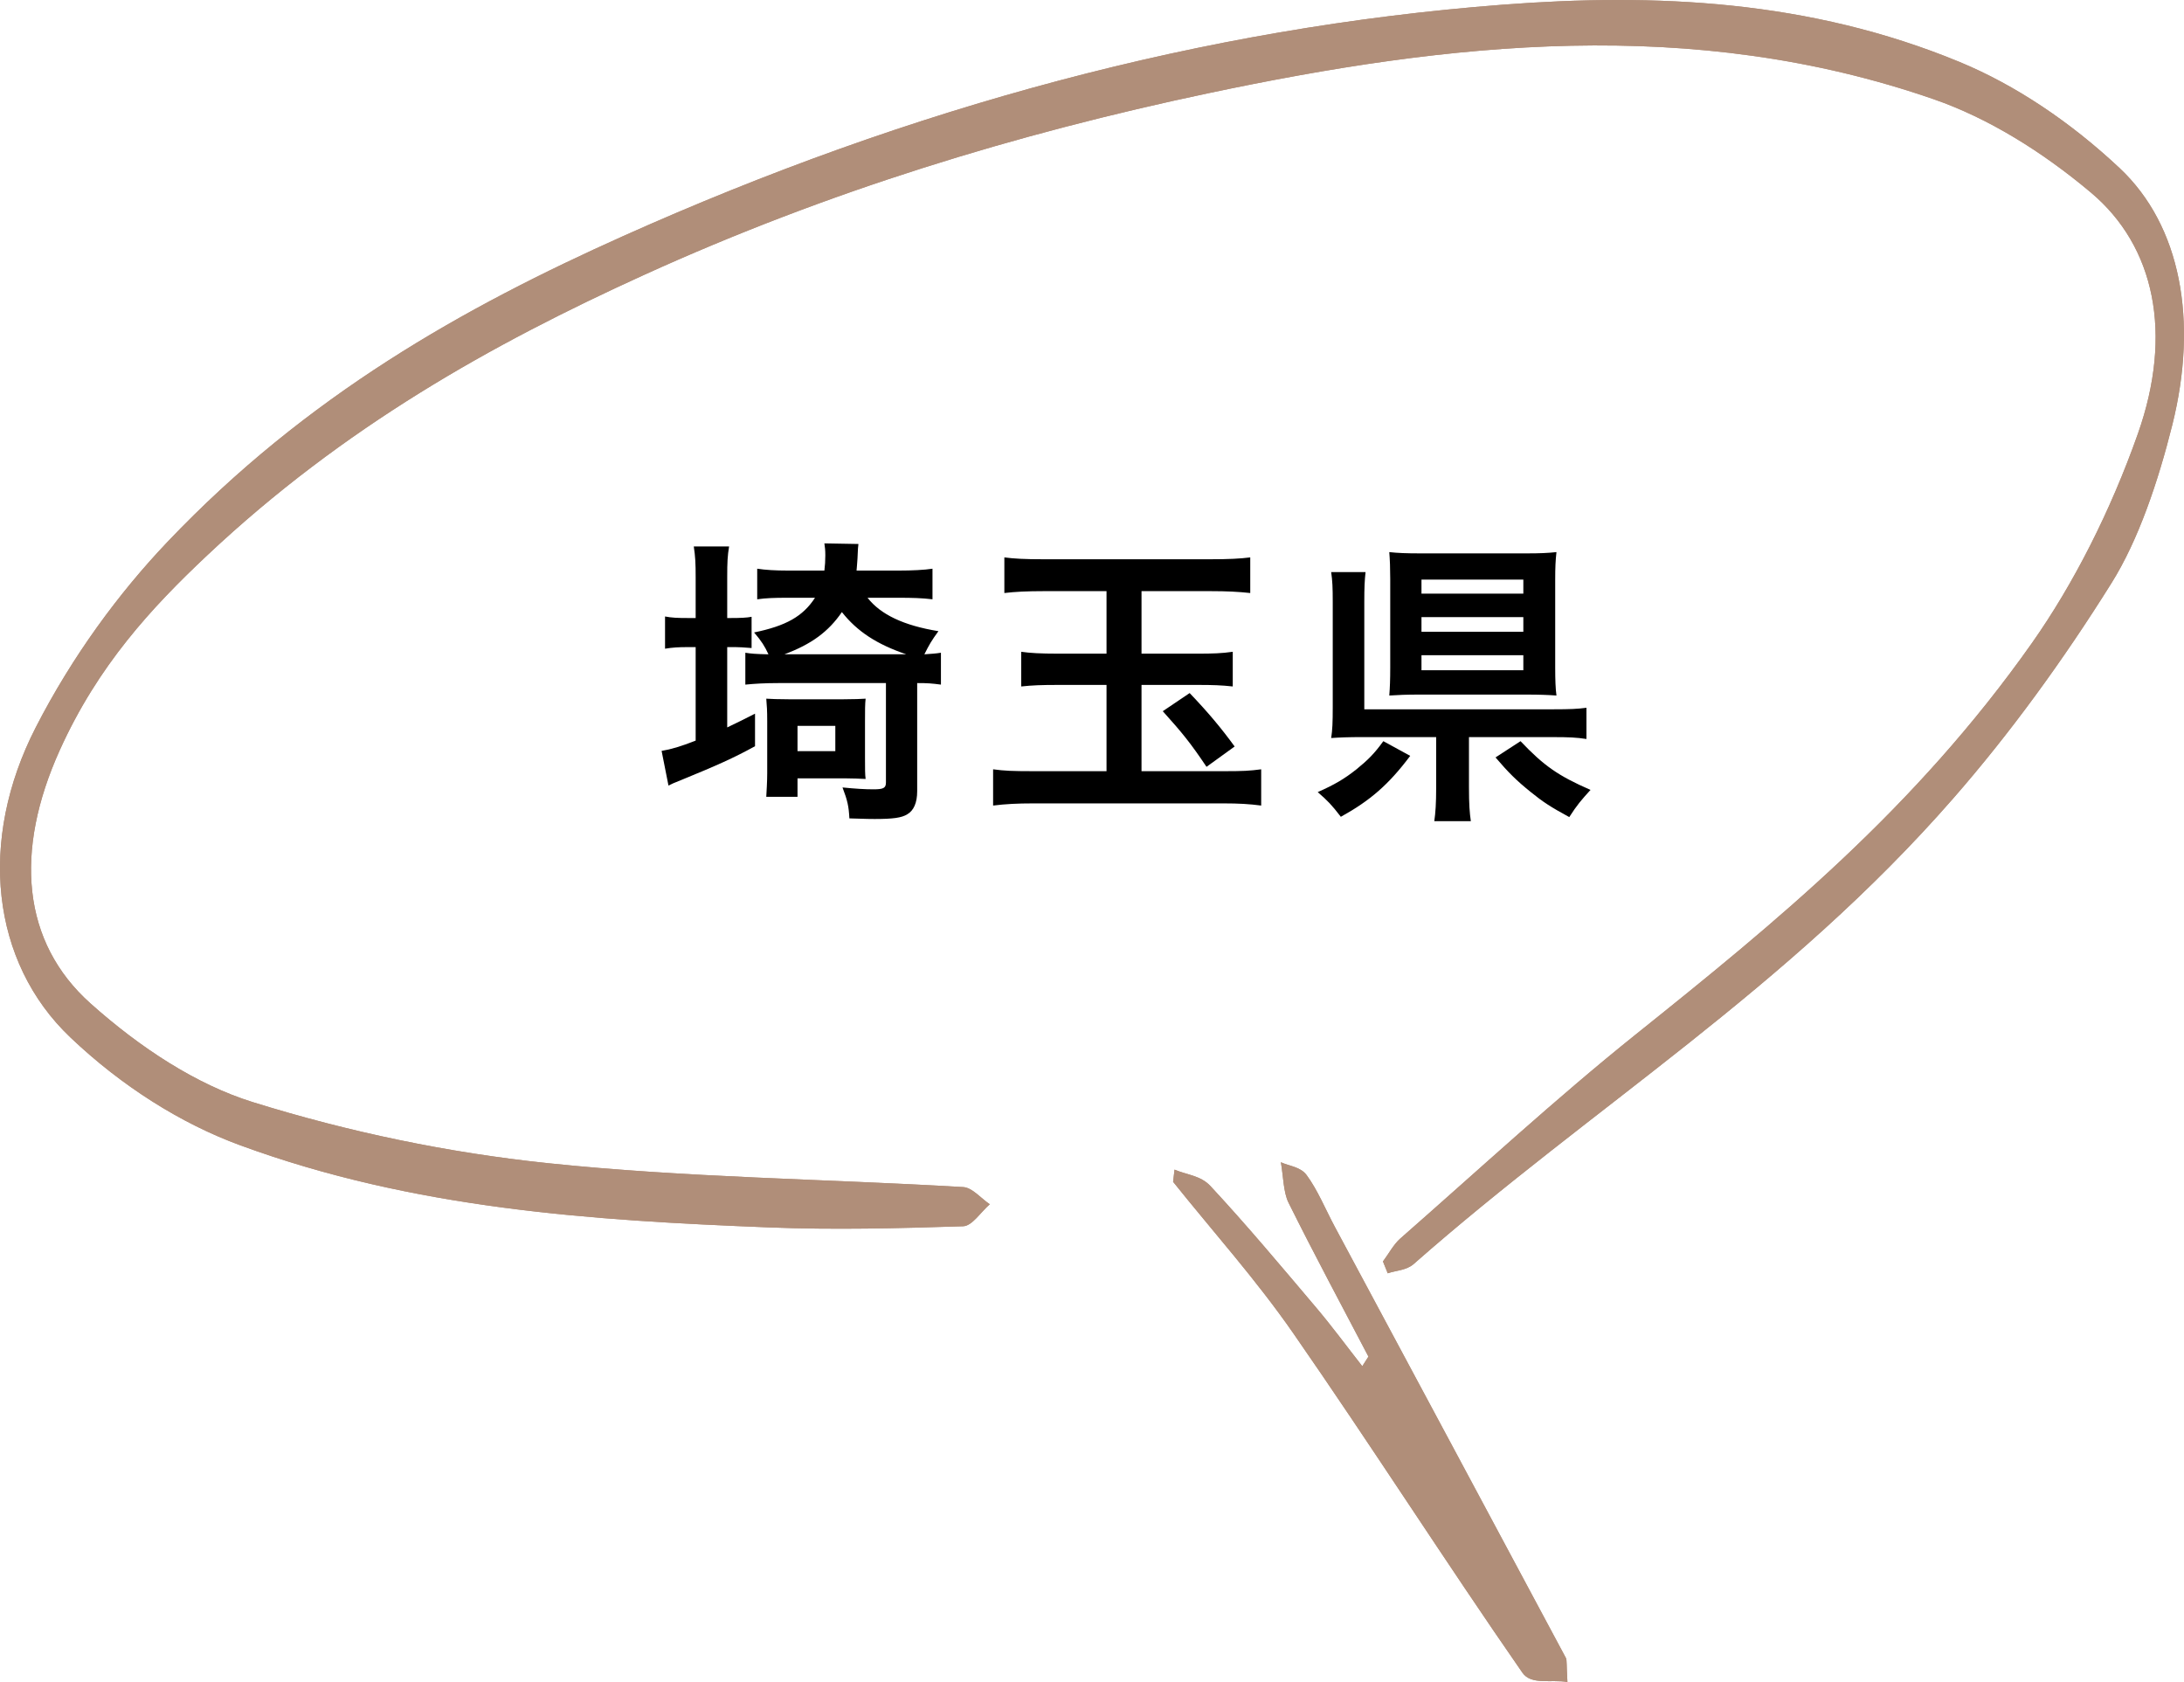
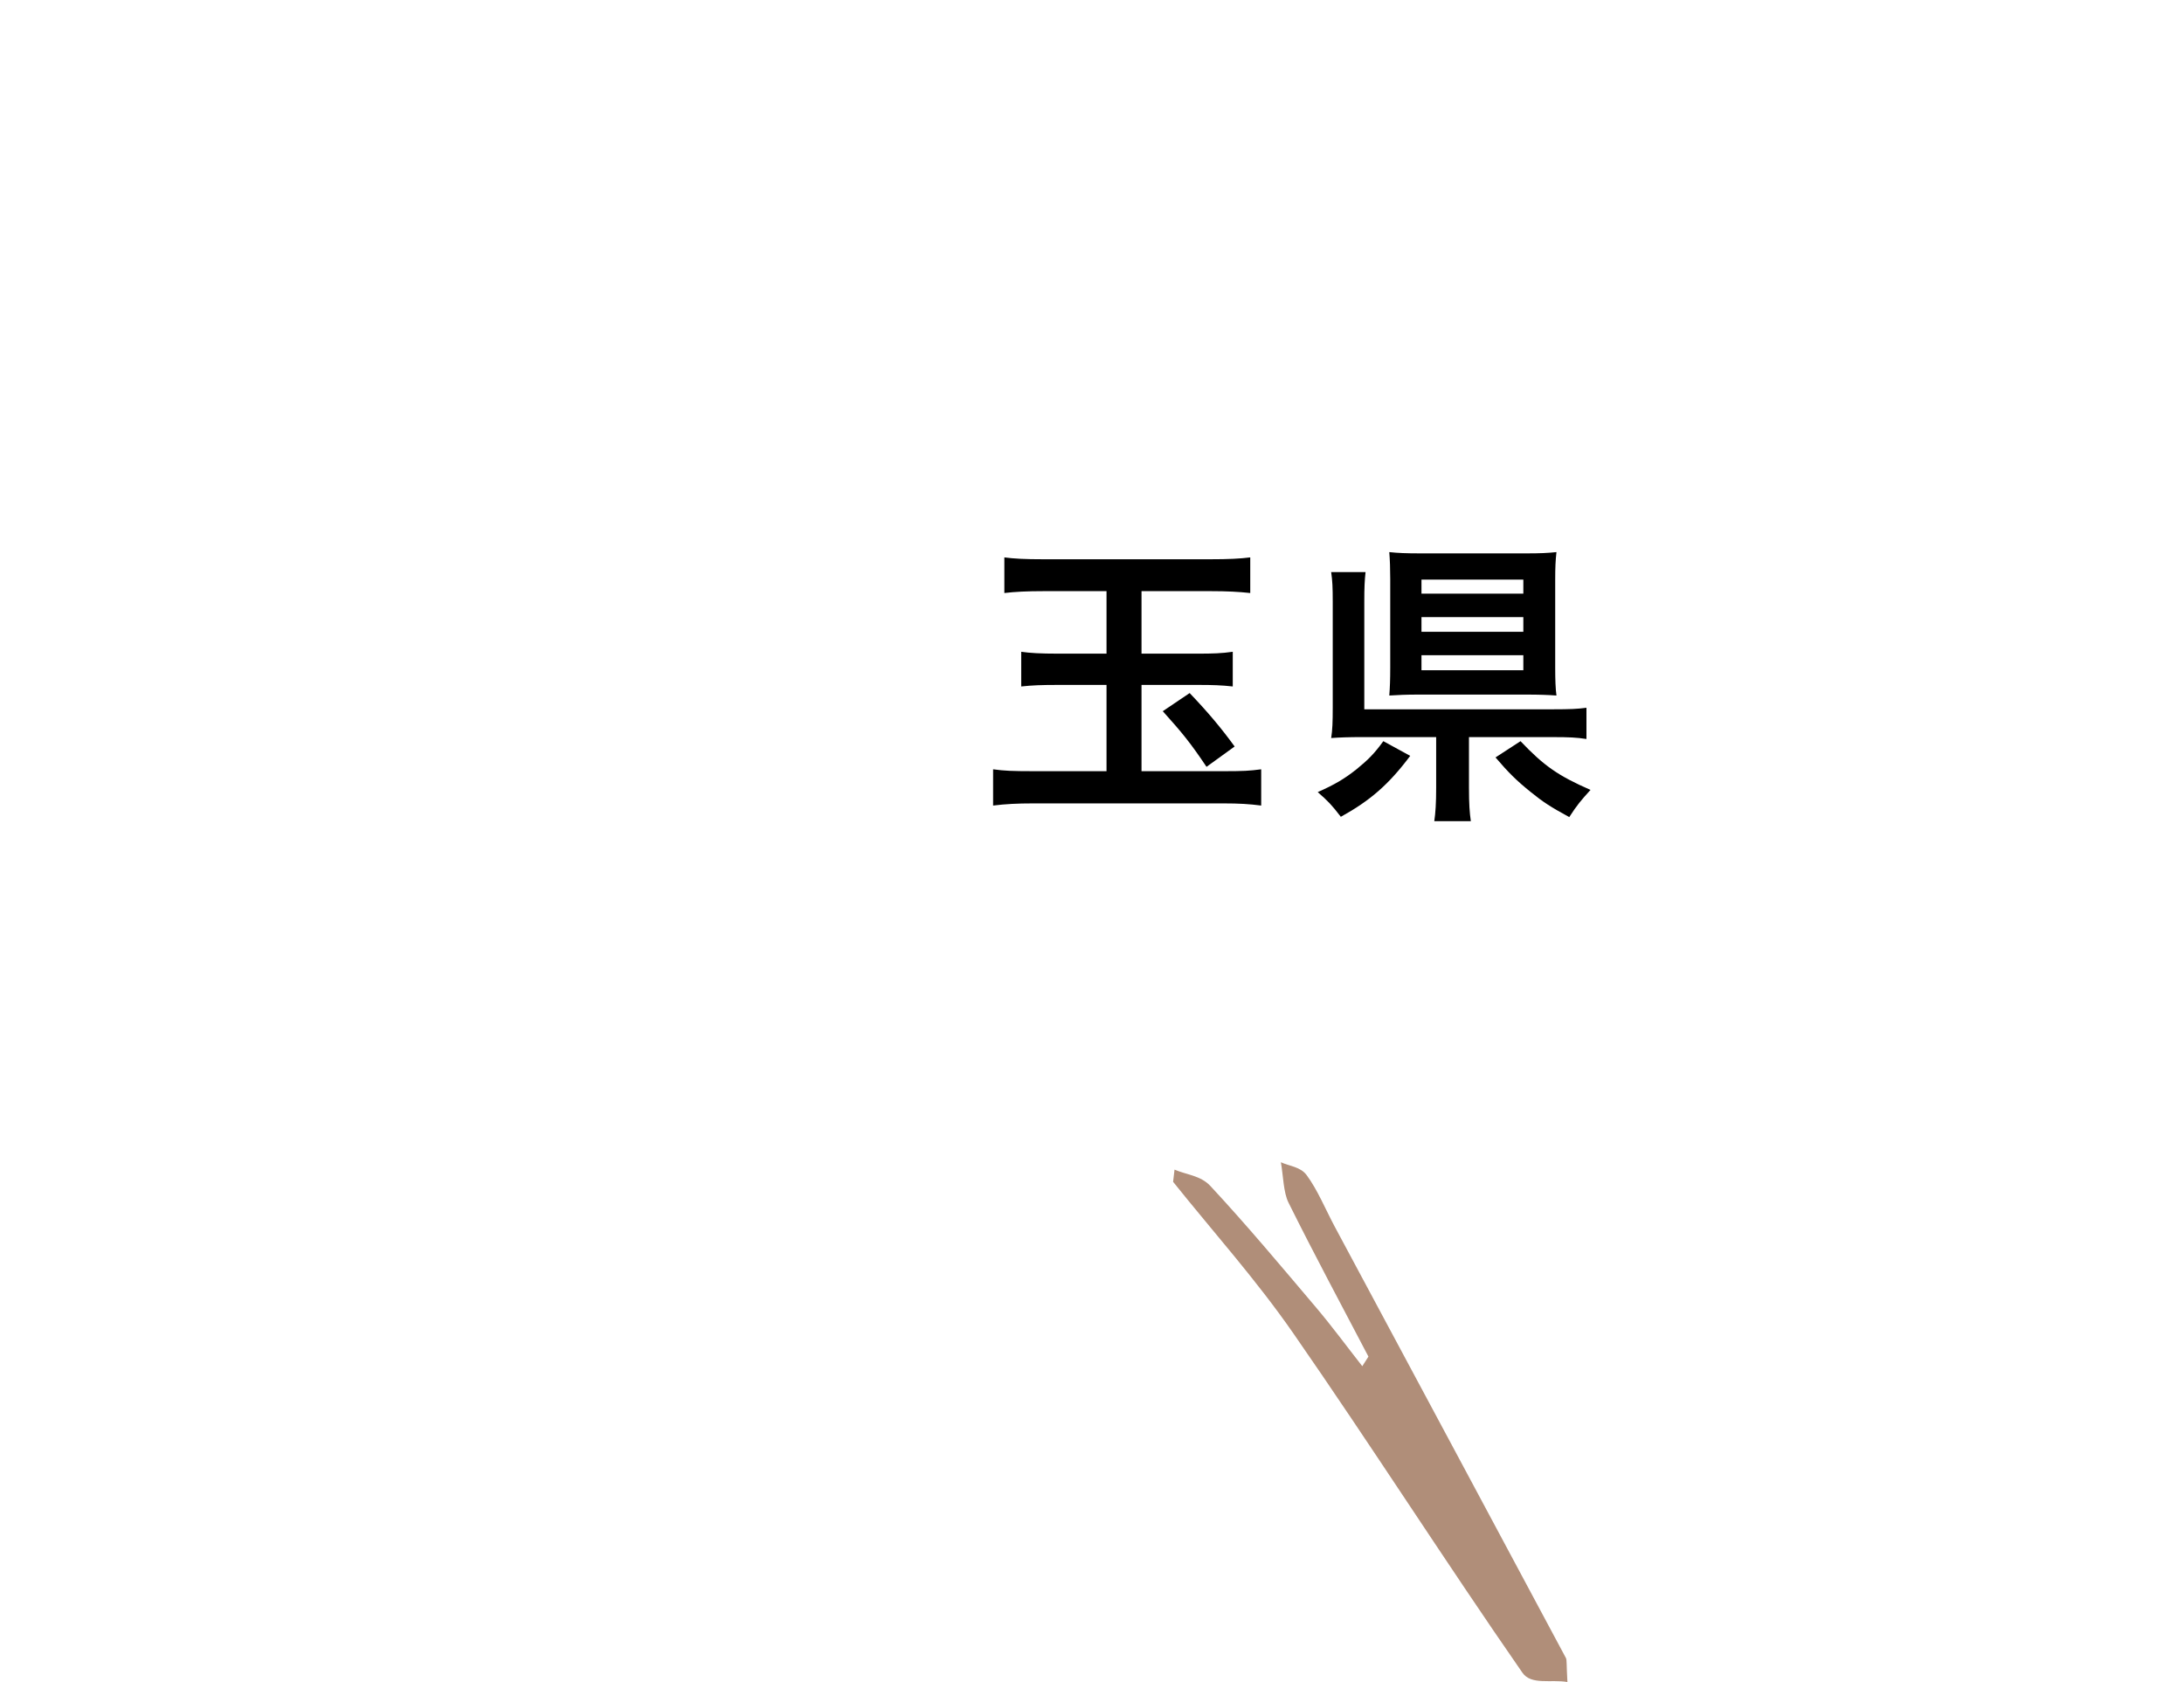
<svg xmlns="http://www.w3.org/2000/svg" id="_レイヤー_2" data-name="レイヤー_2" viewBox="0 0 90.869 69.97">
  <defs>
    <style>
      .cls-1 {
        fill: #b08e79;
      }
    </style>
  </defs>
  <g id="_写真_x30FB_文字" data-name="写真_x30FB_文字">
    <g>
      <g>
-         <path d="M28.944,24.006c0-.571-.013-.845-.078-1.274h1.469c-.065.391-.078.664-.078,1.262v1.715h.143c.416,0,.676-.012.871-.051v1.299c-.273-.025-.52-.039-.858-.039h-.156v3.342c.481-.234.624-.299,1.157-.572v1.354c-.897.492-1.573.793-3.094,1.416-.299.117-.351.143-.507.221l-.286-1.443c.39-.064.793-.182,1.417-.428v-3.889h-.325c-.377,0-.637.014-.949.066v-1.34c.273.053.52.064.949.064h.325v-1.702ZM36.094,24.865c.546.701,1.508,1.156,2.951,1.391-.286.391-.39.572-.585.963.338-.027.442-.027.689-.066v1.326c-.39-.051-.546-.064-.988-.064v4.498c0,.48-.143.807-.416.963-.234.143-.585.193-1.352.193-.143,0-.273,0-1.053-.025-.026-.506-.078-.74-.286-1.287.533.053.936.078,1.287.078.416,0,.52-.053.52-.285v-4.135h-4.472c-.572,0-.975.025-1.378.064v-1.326c.247.039.403.053.962.066-.156-.338-.286-.547-.598-.91,1.326-.273,2.028-.664,2.535-1.443h-1.183c-.494,0-.871.012-1.222.064v-1.273c.338.052.754.078,1.287.078h1.508c.026-.222.039-.391.039-.625,0-.221-.013-.338-.039-.506l1.417.025c-.013.104-.026.195-.039.598-.013.221-.026.338-.039.508h1.755c.546,0,1.079-.026,1.404-.078v1.273c-.429-.053-.858-.064-1.378-.064h-1.326ZM35.99,31.533c0,.443,0,.689.026.871-.312-.012-.494-.025-.806-.025h-2.028v.768h-1.3c.013-.234.039-.637.039-.975v-2.172c0-.441-.013-.637-.039-.936.234.012.455.025.923.025h2.301c.455,0,.702-.014.91-.025-.026.221-.026.48-.026.949v1.52ZM37.706,27.218c-1.222-.416-2.041-.949-2.678-1.756-.559.818-1.274,1.34-2.392,1.756h5.07ZM33.182,31.248h1.573v-1.053h-1.573v1.053Z" />
        <path d="M43.439,24.591c-.715,0-1.209.025-1.651.078v-1.482c.39.053.845.078,1.651.078h6.89c.806,0,1.274-.025,1.69-.078v1.482c-.494-.053-.962-.078-1.651-.078h-2.873v2.6h2.353c.611,0,.988-.012,1.443-.078v1.443c-.455-.051-.845-.064-1.43-.064h-2.366v3.588h3.497c.702,0,1.014-.014,1.482-.078v1.508c-.494-.064-.923-.09-1.56-.09h-7.93c-.65,0-1.144.025-1.664.09v-1.508c.468.064.806.078,1.651.078h3.068v-3.588h-2.015c-.702,0-1.066.014-1.534.064v-1.443c.364.053.793.078,1.534.078h2.015v-2.6h-2.6ZM49.497,28.83c.78.818,1.313,1.455,1.872,2.223l-1.17.846c-.663-.988-1.001-1.404-1.82-2.314l1.118-.754Z" />
        <path d="M58.674,31.443c-.897,1.195-1.664,1.859-2.886,2.535-.39-.508-.546-.664-.962-1.027.702-.312,1.105-.547,1.612-.949.481-.391.741-.65,1.118-1.17l1.118.611ZM61.119,32.769c0,.676.026,1.039.078,1.391h-1.521c.052-.352.078-.754.078-1.391v-2.107h-3.068c-.559,0-.949.014-1.3.039.052-.338.065-.648.065-1.299v-4.355c0-.611-.013-.885-.065-1.248h1.43c-.039.363-.052.637-.052,1.234v4.473h7.865c.689,0,1.014-.014,1.378-.064v1.299c-.403-.064-.754-.078-1.365-.078h-3.523v2.107ZM64.707,27.802c0,.469.013.846.052,1.131-.338-.025-.741-.039-1.222-.039h-4.524c-.494,0-.819.014-1.209.039.026-.338.039-.662.039-1.156v-3.705c0-.43-.013-.768-.039-1.105.351.039.715.053,1.261.053h4.485c.52,0,.845-.014,1.209-.053-.039.363-.052.637-.052,1.145v3.691ZM59.143,24.695h4.238v-.584h-4.238v.584ZM59.143,26.281h4.238v-.611h-4.238v.611ZM59.143,27.88h4.238v-.623h-4.238v.623ZM63.264,30.832c.975,1.027,1.573,1.443,2.912,2.027-.39.43-.559.625-.884,1.131-.767-.416-1.105-.637-1.599-1.039-.598-.48-.936-.818-1.469-1.443l1.04-.676Z" />
      </g>
      <g>
-         <path class="cls-1" d="M58.827,52.574c7.454-6.559,15.513-11.425,22.46-19.384,2.337-2.677,4.546-5.705,6.571-8.944,1.116-1.785,1.937-4.215,2.526-6.577,1.081-4.336.351-8.285-2.191-10.673-2.054-1.929-4.352-3.464-6.668-4.421C75.297.003,68.901-.293,62.502.197c-12.425.953-24.613,4.269-36.563,9.619-6.654,2.979-13.177,6.636-18.97,12.725-2.025,2.128-3.957,4.748-5.479,7.713-2.418,4.707-1.862,9.766,1.438,12.901,2.15,2.043,4.612,3.587,7.065,4.487,7.222,2.652,14.619,3.125,22.008,3.417,2.69.106,5.384.039,8.075-.048.372-.012.737-.596,1.106-.915-.368-.248-.731-.694-1.105-.715-5.77-.339-11.551-.392-17.309-.997-4.107-.432-8.222-1.282-12.257-2.539-2.337-.728-4.666-2.246-6.745-4.103-2.856-2.551-3.181-6.328-1.279-10.537,1.592-3.524,3.817-5.925,6.136-8.106,5.67-5.333,11.838-8.781,18.153-11.654,7.698-3.502,15.549-5.888,23.483-7.564,10.069-2.127,20.162-3.232,30.2.248,2.257.783,4.498,2.168,6.538,3.882,2.668,2.243,3.419,5.883,1.952,10.035-1.132,3.205-2.672,6.242-4.407,8.704-4.87,6.909-10.67,11.626-16.484,16.282-3.322,2.661-6.542,5.637-9.8,8.492-.268.235-.48.63-.718.95.066.165.133.329.199.494.366-.125.778-.119,1.09-.393ZM53.814,55.469c3.218,4.634,6.312,9.479,9.529,14.114.366.527,1.192.269,1.872.387-.043-.75-.019-.917-.062-.998-3.199-5.978-6.404-11.949-9.607-17.922-.39-.728-.726-1.552-1.179-2.164-.262-.354-.71-.37-1.074-.538.1.567.104,1.251.317,1.68,1.079,2.172,2.212,4.277,3.326,6.405-.085.133-.17.266-.256.399-.639-.815-1.262-1.662-1.919-2.438-1.453-1.716-2.901-3.447-4.401-5.059-.406-.436-.99-.464-1.492-.68-.02.169-.04.338-.059.507,1.674,2.092,3.432,4.042,5.005,6.307Z" />
-         <path class="cls-1" d="M57.737,52.967c.366-.125.778-.119,1.09-.393,7.454-6.559,15.513-11.425,22.46-19.384,2.337-2.677,4.546-5.705,6.571-8.944,1.116-1.785,1.937-4.215,2.526-6.577,1.081-4.336.351-8.285-2.191-10.673-2.054-1.929-4.352-3.464-6.668-4.421C75.297.003,68.901-.293,62.502.197c-12.425.953-24.613,4.269-36.563,9.619-6.654,2.979-13.177,6.636-18.97,12.725-2.025,2.128-3.957,4.748-5.479,7.713-2.418,4.707-1.862,9.766,1.438,12.901,2.15,2.043,4.612,3.587,7.065,4.487,7.222,2.652,14.619,3.125,22.008,3.417,2.69.106,5.384.039,8.075-.048.372-.012.737-.596,1.106-.915-.368-.248-.731-.694-1.105-.715-5.77-.339-11.551-.392-17.309-.997-4.107-.432-8.222-1.282-12.257-2.539-2.337-.728-4.666-2.246-6.745-4.103-2.856-2.551-3.181-6.328-1.279-10.537,1.592-3.524,3.817-5.925,6.136-8.106,5.67-5.333,11.838-8.781,18.153-11.654,7.698-3.502,15.549-5.888,23.483-7.564,10.069-2.127,20.162-3.232,30.2.248,2.257.783,4.498,2.168,6.538,3.882,2.668,2.243,3.419,5.883,1.952,10.035-1.132,3.205-2.672,6.242-4.407,8.704-4.87,6.909-10.67,11.626-16.484,16.282-3.322,2.661-6.542,5.637-9.8,8.492-.268.235-.48.63-.718.95.066.165.133.329.199.494Z" />
        <path class="cls-1" d="M48.809,49.162c1.674,2.092,3.432,4.042,5.005,6.307,3.218,4.634,6.312,9.479,9.529,14.114.366.527,1.192.269,1.872.387-.043-.75-.019-.917-.062-.998-3.199-5.978-6.404-11.949-9.607-17.922-.39-.728-.726-1.552-1.179-2.164-.262-.354-.71-.37-1.074-.538.1.567.104,1.251.317,1.68,1.079,2.172,2.212,4.277,3.326,6.405-.085.133-.17.266-.256.399-.639-.815-1.262-1.662-1.919-2.438-1.453-1.716-2.901-3.447-4.401-5.059-.406-.436-.99-.464-1.492-.68-.02.169-.04.338-.059.507Z" />
      </g>
    </g>
  </g>
</svg>